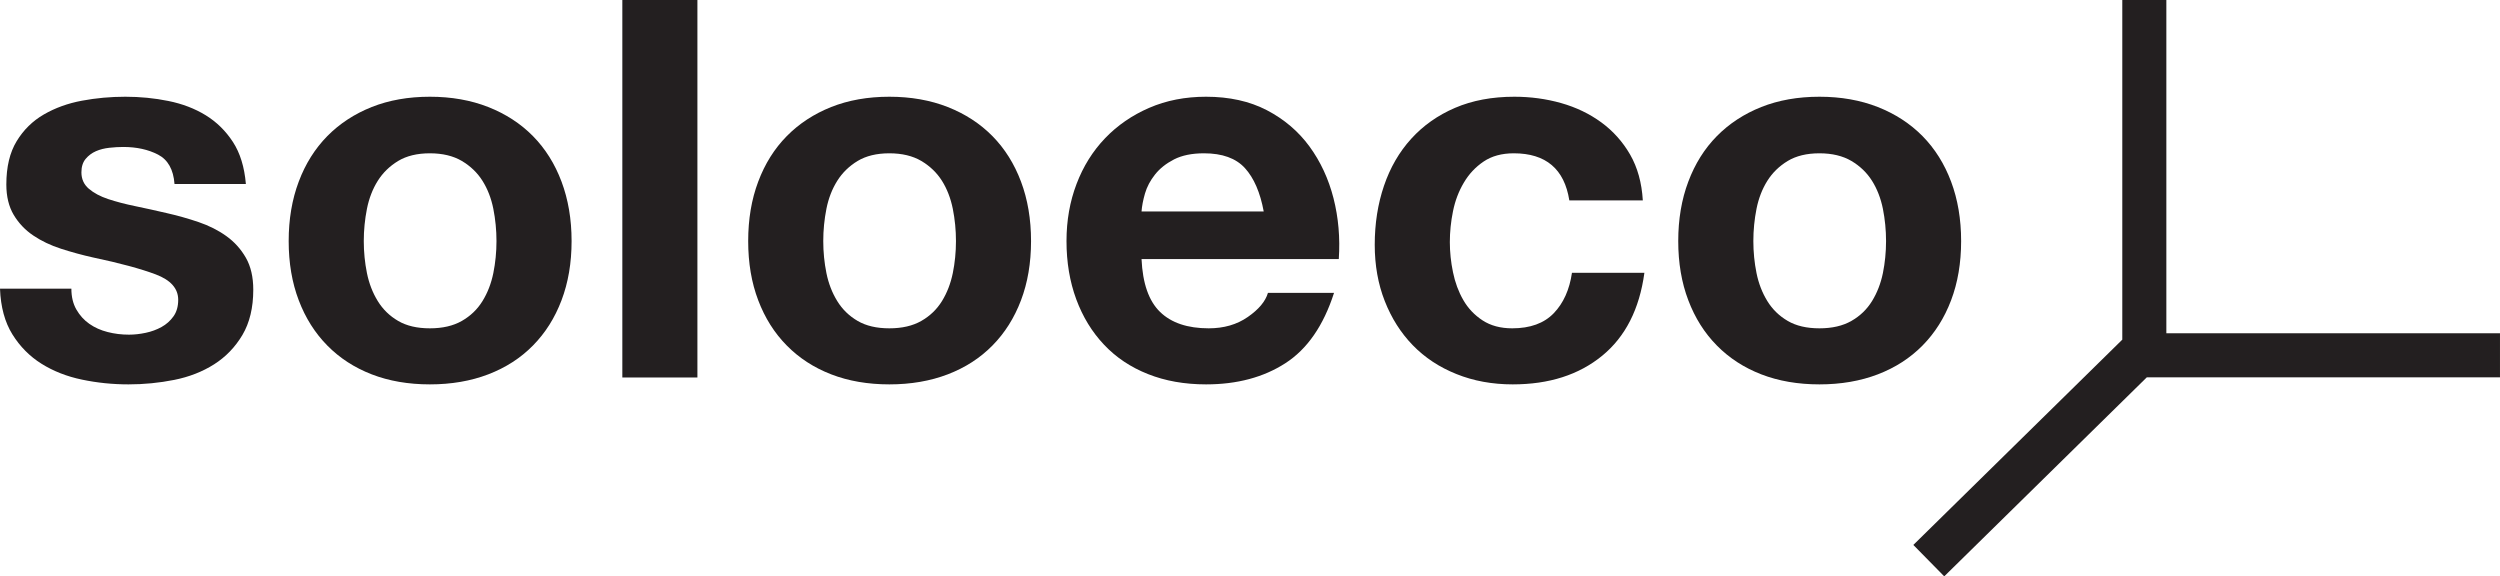
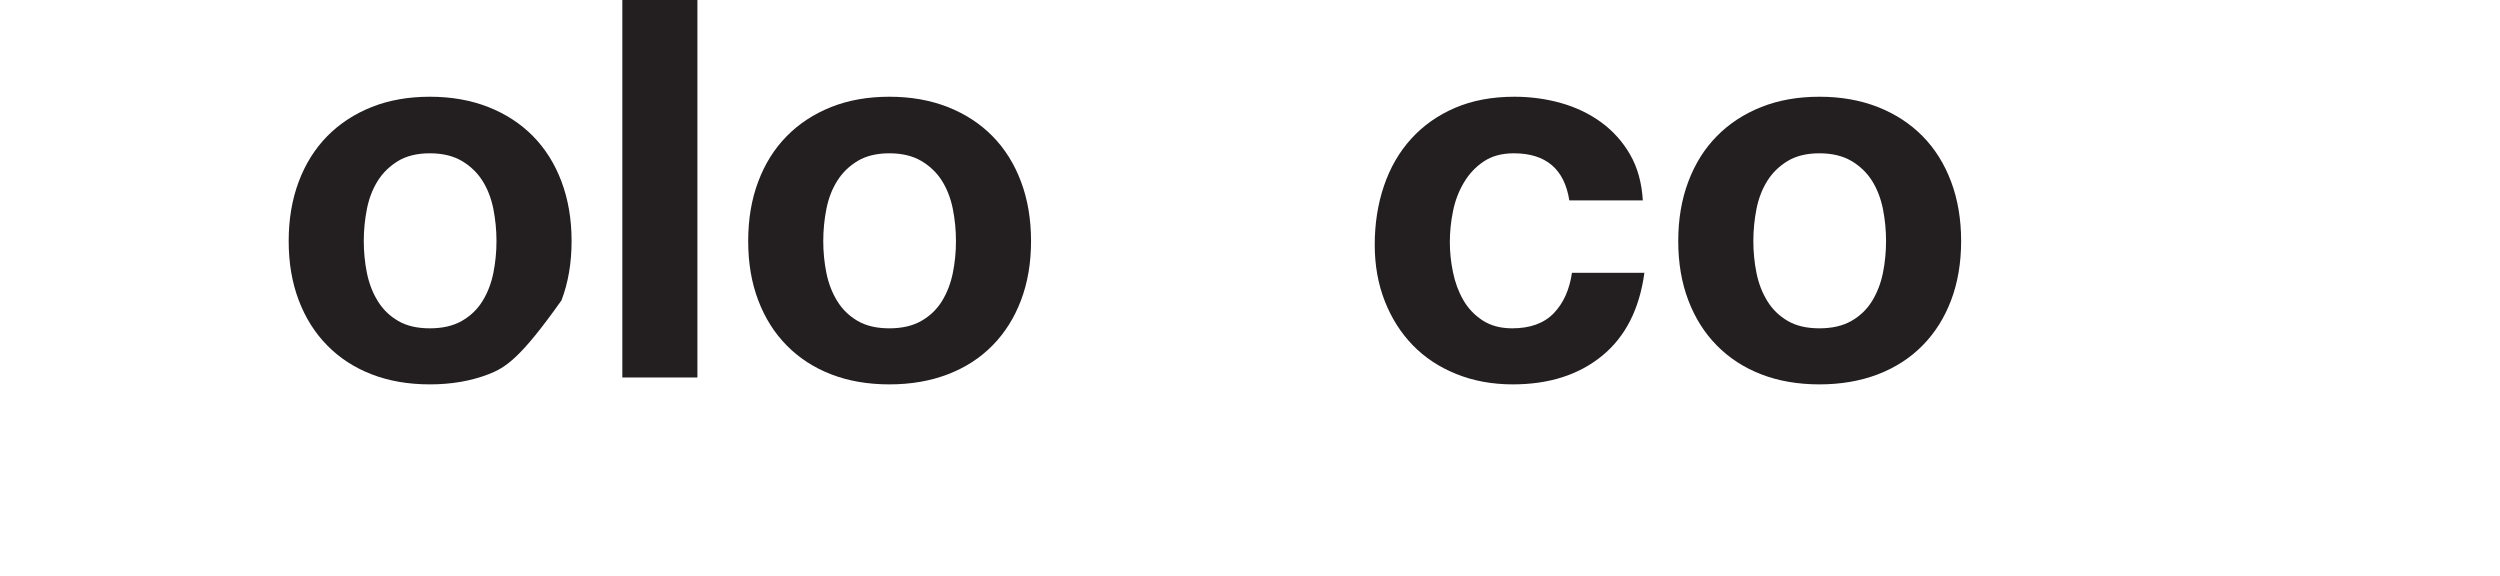
<svg xmlns="http://www.w3.org/2000/svg" width="340.42pt" height="78.48pt" viewBox="0 0 340.42 78.48" version="1.1">
  <defs>
    <clipPath id="clip1">
-       <path d="M 260 0 L 340.422 0 L 340.422 78.48 L 260 78.48 Z M 260 0 " />
-     </clipPath>
+       </clipPath>
  </defs>
  <g id="surface1">
-     <path style=" stroke:none;fill-rule:nonzero;fill:rgb(13.699%,12.199%,12.5%);fill-opacity:1;" d="M 10.402 42.152 C 10.855 42.941 11.445 43.594 12.168 44.098 C 12.887 44.602 13.715 44.973 14.652 45.211 C 15.586 45.453 16.559 45.57 17.566 45.57 C 18.285 45.57 19.043 45.488 19.836 45.32 C 20.629 45.152 21.344 44.887 21.996 44.527 C 22.645 44.168 23.184 43.691 23.617 43.086 C 24.047 42.488 24.266 41.734 24.266 40.82 C 24.266 39.285 23.242 38.133 21.203 37.363 C 19.164 36.598 16.32 35.828 12.672 35.059 C 11.184 34.727 9.73 34.328 8.312 33.871 C 6.898 33.414 5.641 32.816 4.535 32.07 C 3.43 31.328 2.543 30.391 1.871 29.266 C 1.199 28.137 0.863 26.758 0.863 25.125 C 0.863 22.727 1.332 20.758 2.27 19.223 C 3.203 17.684 4.438 16.473 5.977 15.582 C 7.512 14.695 9.238 14.07 11.16 13.711 C 13.078 13.352 15.047 13.172 17.062 13.172 C 19.078 13.172 21.035 13.363 22.93 13.75 C 24.828 14.133 26.52 14.781 28.008 15.691 C 29.492 16.605 30.73 17.816 31.715 19.328 C 32.699 20.84 33.285 22.75 33.48 25.051 L 23.762 25.051 C 23.617 23.086 22.867 21.754 21.527 21.055 C 20.184 20.359 18.598 20.012 16.777 20.012 C 16.199 20.012 15.574 20.047 14.902 20.121 C 14.23 20.191 13.617 20.348 13.066 20.586 C 12.516 20.828 12.047 21.176 11.664 21.633 C 11.281 22.09 11.086 22.703 11.086 23.469 C 11.086 24.379 11.422 25.125 12.094 25.699 C 12.77 26.277 13.645 26.746 14.723 27.105 C 15.801 27.461 17.039 27.789 18.43 28.074 C 19.824 28.363 21.238 28.676 22.68 29.012 C 24.168 29.348 25.621 29.758 27.035 30.238 C 28.449 30.719 29.711 31.352 30.816 32.145 C 31.918 32.934 32.805 33.918 33.48 35.098 C 34.152 36.273 34.488 37.727 34.488 39.449 C 34.488 41.898 33.992 43.949 33.012 45.609 C 32.027 47.266 30.742 48.598 29.16 49.605 C 27.574 50.613 25.766 51.32 23.723 51.73 C 21.684 52.137 19.605 52.34 17.496 52.34 C 15.336 52.34 13.223 52.125 11.16 51.691 C 9.094 51.262 7.262 50.539 5.652 49.531 C 4.043 48.523 2.723 47.191 1.691 45.535 C 0.66 43.879 0.094 41.805 0 39.309 L 9.719 39.309 C 9.719 40.41 9.945 41.359 10.402 42.152 " />
-     <path style=" stroke:none;fill-rule:nonzero;fill:rgb(13.699%,12.199%,12.5%);fill-opacity:1;" d="M 49.965 37.184 C 50.254 38.602 50.746 39.871 51.441 41 C 52.137 42.129 53.062 43.027 54.215 43.699 C 55.363 44.371 56.805 44.707 58.535 44.707 C 60.266 44.707 61.715 44.371 62.891 43.699 C 64.066 43.027 65 42.129 65.699 41 C 66.395 39.871 66.887 38.602 67.176 37.184 C 67.461 35.77 67.605 34.316 67.605 32.828 C 67.605 31.34 67.461 29.875 67.176 28.434 C 66.887 26.996 66.395 25.727 65.699 24.621 C 65 23.516 64.066 22.617 62.891 21.918 C 61.715 21.227 60.266 20.875 58.535 20.875 C 56.805 20.875 55.363 21.227 54.215 21.918 C 53.062 22.617 52.137 23.516 51.441 24.621 C 50.746 25.727 50.254 26.996 49.965 28.434 C 49.68 29.875 49.535 31.34 49.535 32.828 C 49.535 34.316 49.68 35.77 49.965 37.184 Z M 40.68 24.73 C 41.59 22.305 42.887 20.242 44.566 18.535 C 46.246 16.832 48.262 15.512 50.613 14.574 C 52.965 13.641 55.605 13.172 58.535 13.172 C 61.461 13.172 64.113 13.641 66.488 14.574 C 68.863 15.512 70.895 16.832 72.574 18.535 C 74.254 20.242 75.551 22.305 76.461 24.73 C 77.371 27.152 77.832 29.852 77.832 32.828 C 77.832 35.805 77.371 38.492 76.461 40.891 C 75.551 43.293 74.254 45.344 72.574 47.047 C 70.895 48.754 68.863 50.062 66.488 50.973 C 64.113 51.883 61.461 52.34 58.535 52.34 C 55.605 52.34 52.965 51.883 50.613 50.973 C 48.262 50.062 46.246 48.754 44.566 47.047 C 42.887 45.344 41.59 43.293 40.68 40.891 C 39.766 38.492 39.309 35.805 39.309 32.828 C 39.309 29.852 39.766 27.152 40.68 24.73 " />
+     <path style=" stroke:none;fill-rule:nonzero;fill:rgb(13.699%,12.199%,12.5%);fill-opacity:1;" d="M 49.965 37.184 C 50.254 38.602 50.746 39.871 51.441 41 C 52.137 42.129 53.062 43.027 54.215 43.699 C 55.363 44.371 56.805 44.707 58.535 44.707 C 60.266 44.707 61.715 44.371 62.891 43.699 C 64.066 43.027 65 42.129 65.699 41 C 66.395 39.871 66.887 38.602 67.176 37.184 C 67.461 35.77 67.605 34.316 67.605 32.828 C 67.605 31.34 67.461 29.875 67.176 28.434 C 66.887 26.996 66.395 25.727 65.699 24.621 C 65 23.516 64.066 22.617 62.891 21.918 C 61.715 21.227 60.266 20.875 58.535 20.875 C 56.805 20.875 55.363 21.227 54.215 21.918 C 53.062 22.617 52.137 23.516 51.441 24.621 C 50.746 25.727 50.254 26.996 49.965 28.434 C 49.68 29.875 49.535 31.34 49.535 32.828 C 49.535 34.316 49.68 35.77 49.965 37.184 Z M 40.68 24.73 C 41.59 22.305 42.887 20.242 44.566 18.535 C 46.246 16.832 48.262 15.512 50.613 14.574 C 52.965 13.641 55.605 13.172 58.535 13.172 C 61.461 13.172 64.113 13.641 66.488 14.574 C 68.863 15.512 70.895 16.832 72.574 18.535 C 74.254 20.242 75.551 22.305 76.461 24.73 C 77.371 27.152 77.832 29.852 77.832 32.828 C 77.832 35.805 77.371 38.492 76.461 40.891 C 70.895 48.754 68.863 50.062 66.488 50.973 C 64.113 51.883 61.461 52.34 58.535 52.34 C 55.605 52.34 52.965 51.883 50.613 50.973 C 48.262 50.062 46.246 48.754 44.566 47.047 C 42.887 45.344 41.59 43.293 40.68 40.891 C 39.766 38.492 39.309 35.805 39.309 32.828 C 39.309 29.852 39.766 27.152 40.68 24.73 " />
    <path style=" stroke:none;fill-rule:nonzero;fill:rgb(13.699%,12.199%,12.5%);fill-opacity:1;" d="M 94.965 -0.004 L 94.965 51.402 L 84.742 51.402 L 84.742 -0.004 L 94.965 -0.004 " />
    <path style=" stroke:none;fill-rule:nonzero;fill:rgb(13.699%,12.199%,12.5%);fill-opacity:1;" d="M 112.531 37.184 C 112.82 38.602 113.312 39.871 114.008 41 C 114.703 42.129 115.629 43.027 116.781 43.699 C 117.934 44.371 119.371 44.707 121.102 44.707 C 122.828 44.707 124.281 44.371 125.457 43.699 C 126.633 43.027 127.566 42.129 128.266 41 C 128.961 39.871 129.449 38.602 129.742 37.184 C 130.027 35.77 130.172 34.316 130.172 32.828 C 130.172 31.34 130.027 29.875 129.742 28.434 C 129.449 26.996 128.961 25.727 128.266 24.621 C 127.566 23.516 126.633 22.617 125.457 21.918 C 124.281 21.227 122.828 20.875 121.102 20.875 C 119.371 20.875 117.934 21.227 116.781 21.918 C 115.629 22.617 114.703 23.516 114.008 24.621 C 113.312 25.727 112.82 26.996 112.531 28.434 C 112.246 29.875 112.102 31.34 112.102 32.828 C 112.102 34.316 112.246 35.77 112.531 37.184 Z M 103.246 24.73 C 104.156 22.305 105.449 20.242 107.133 18.535 C 108.812 16.832 110.828 15.512 113.18 14.574 C 115.531 13.641 118.172 13.172 121.102 13.172 C 124.027 13.172 126.68 13.641 129.055 14.574 C 131.434 15.512 133.461 16.832 135.141 18.535 C 136.82 20.242 138.117 22.305 139.027 24.73 C 139.938 27.152 140.395 29.852 140.395 32.828 C 140.395 35.805 139.938 38.492 139.027 40.891 C 138.117 43.293 136.82 45.344 135.141 47.047 C 133.461 48.754 131.434 50.062 129.055 50.973 C 126.68 51.883 124.027 52.34 121.102 52.34 C 118.172 52.34 115.531 51.883 113.18 50.973 C 110.828 50.062 108.812 48.754 107.133 47.047 C 105.449 45.344 104.156 43.293 103.246 40.891 C 102.332 38.492 101.879 35.805 101.879 32.828 C 101.879 29.852 102.332 27.152 103.246 24.73 " />
-     <path style=" stroke:none;fill-rule:nonzero;fill:rgb(13.699%,12.199%,12.5%);fill-opacity:1;" d="M 169.52 22.891 C 168.297 21.547 166.438 20.875 163.938 20.875 C 162.309 20.875 160.953 21.152 159.871 21.703 C 158.793 22.258 157.93 22.938 157.281 23.758 C 156.633 24.574 156.176 25.438 155.91 26.348 C 155.648 27.262 155.492 28.074 155.441 28.797 L 172.078 28.797 C 171.598 26.203 170.746 24.238 169.52 22.891 Z M 157.965 42.477 C 159.5 43.965 161.711 44.707 164.59 44.707 C 166.652 44.707 168.43 44.195 169.914 43.16 C 171.402 42.129 172.316 41.035 172.652 39.883 L 181.652 39.883 C 180.215 44.348 178.004 47.539 175.027 49.457 C 172.051 51.379 168.449 52.34 164.23 52.34 C 161.301 52.34 158.66 51.871 156.309 50.934 C 153.953 50 151.965 48.668 150.336 46.938 C 148.699 45.211 147.438 43.148 146.551 40.75 C 145.664 38.348 145.223 35.707 145.223 32.828 C 145.223 30.043 145.676 27.453 146.59 25.051 C 147.5 22.652 148.797 20.578 150.477 18.824 C 152.156 17.07 154.16 15.691 156.488 14.684 C 158.816 13.676 161.395 13.172 164.23 13.172 C 167.395 13.172 170.156 13.785 172.508 15.008 C 174.859 16.234 176.793 17.875 178.305 19.938 C 179.816 22.004 180.906 24.355 181.582 26.996 C 182.254 29.637 182.492 32.395 182.301 35.277 L 155.441 35.277 C 155.59 38.586 156.43 40.988 157.965 42.477 " />
    <path style=" stroke:none;fill-rule:nonzero;fill:rgb(13.699%,12.199%,12.5%);fill-opacity:1;" d="M 206.129 20.875 C 204.496 20.875 203.129 21.25 202.027 21.992 C 200.922 22.738 200.02 23.695 199.328 24.871 C 198.629 26.047 198.137 27.344 197.852 28.762 C 197.562 30.176 197.422 31.582 197.422 32.973 C 197.422 34.316 197.562 35.684 197.852 37.074 C 198.137 38.469 198.605 39.73 199.254 40.855 C 199.902 41.984 200.777 42.906 201.883 43.629 C 202.984 44.348 204.332 44.707 205.914 44.707 C 208.363 44.707 210.246 44.023 211.566 42.656 C 212.887 41.289 213.715 39.449 214.051 37.148 L 223.914 37.148 C 223.242 42.094 221.324 45.859 218.156 48.449 C 214.984 51.043 210.934 52.34 205.984 52.34 C 203.203 52.34 200.645 51.871 198.32 50.934 C 195.988 50 194.012 48.695 192.379 47.012 C 190.746 45.332 189.477 43.328 188.562 41 C 187.648 38.672 187.195 36.117 187.195 33.332 C 187.195 30.449 187.613 27.777 188.453 25.305 C 189.293 22.832 190.527 20.695 192.164 18.895 C 193.793 17.098 195.785 15.691 198.137 14.684 C 200.488 13.676 203.18 13.172 206.203 13.172 C 208.41 13.172 210.531 13.457 212.574 14.035 C 214.613 14.613 216.438 15.488 218.047 16.664 C 219.652 17.84 220.965 19.305 221.973 21.055 C 222.98 22.809 223.555 24.883 223.699 27.285 L 213.691 27.285 C 213.02 23.012 210.496 20.875 206.129 20.875 " />
    <path style=" stroke:none;fill-rule:nonzero;fill:rgb(13.699%,12.199%,12.5%);fill-opacity:1;" d="M 239.18 37.184 C 239.469 38.602 239.961 39.871 240.656 41 C 241.352 42.129 242.277 43.027 243.43 43.699 C 244.578 44.371 246.02 44.707 247.75 44.707 C 249.477 44.707 250.93 44.371 252.105 43.699 C 253.281 43.027 254.215 42.129 254.91 41 C 255.605 39.871 256.098 38.602 256.391 37.184 C 256.676 35.77 256.82 34.316 256.82 32.828 C 256.82 31.34 256.676 29.875 256.391 28.434 C 256.098 26.996 255.605 25.727 254.91 24.621 C 254.215 23.516 253.281 22.617 252.105 21.918 C 250.93 21.227 249.477 20.875 247.75 20.875 C 246.02 20.875 244.578 21.227 243.43 21.918 C 242.277 22.617 241.352 23.516 240.656 24.621 C 239.961 25.727 239.469 26.996 239.18 28.434 C 238.895 29.875 238.75 31.34 238.75 32.828 C 238.75 34.316 238.895 35.77 239.18 37.184 Z M 229.895 24.73 C 230.805 22.305 232.098 20.242 233.781 18.535 C 235.461 16.832 237.477 15.512 239.828 14.574 C 242.18 13.641 244.82 13.172 247.75 13.172 C 250.676 13.172 253.328 13.641 255.703 14.574 C 258.078 15.512 260.105 16.832 261.789 18.535 C 263.469 20.242 264.766 22.305 265.676 24.73 C 266.586 27.152 267.043 29.852 267.043 32.828 C 267.043 35.805 266.586 38.492 265.676 40.891 C 264.766 43.293 263.469 45.344 261.789 47.047 C 260.105 48.754 258.078 50.062 255.703 50.973 C 253.328 51.883 250.676 52.34 247.75 52.34 C 244.82 52.34 242.18 51.883 239.828 50.973 C 237.477 50.062 235.461 48.754 233.781 47.047 C 232.098 45.344 230.805 43.293 229.895 40.891 C 228.98 38.492 228.523 35.805 228.523 32.828 C 228.523 29.852 228.98 27.152 229.895 24.73 " />
    <g clip-path="url(#clip1)" clip-rule="nonzero">
      <path style=" stroke:none;fill-rule:nonzero;fill:rgb(13.699%,12.199%,12.5%);fill-opacity:1;" d="M 294.988 45.379 L 294.988 -0.004 L 288.988 -0.004 L 288.988 46.25 L 260.535 74.203 L 262.637 76.34 L 264.742 78.48 L 292.328 51.379 L 340.418 51.379 L 340.418 45.379 L 294.988 45.379 " />
    </g>
  </g>
</svg>